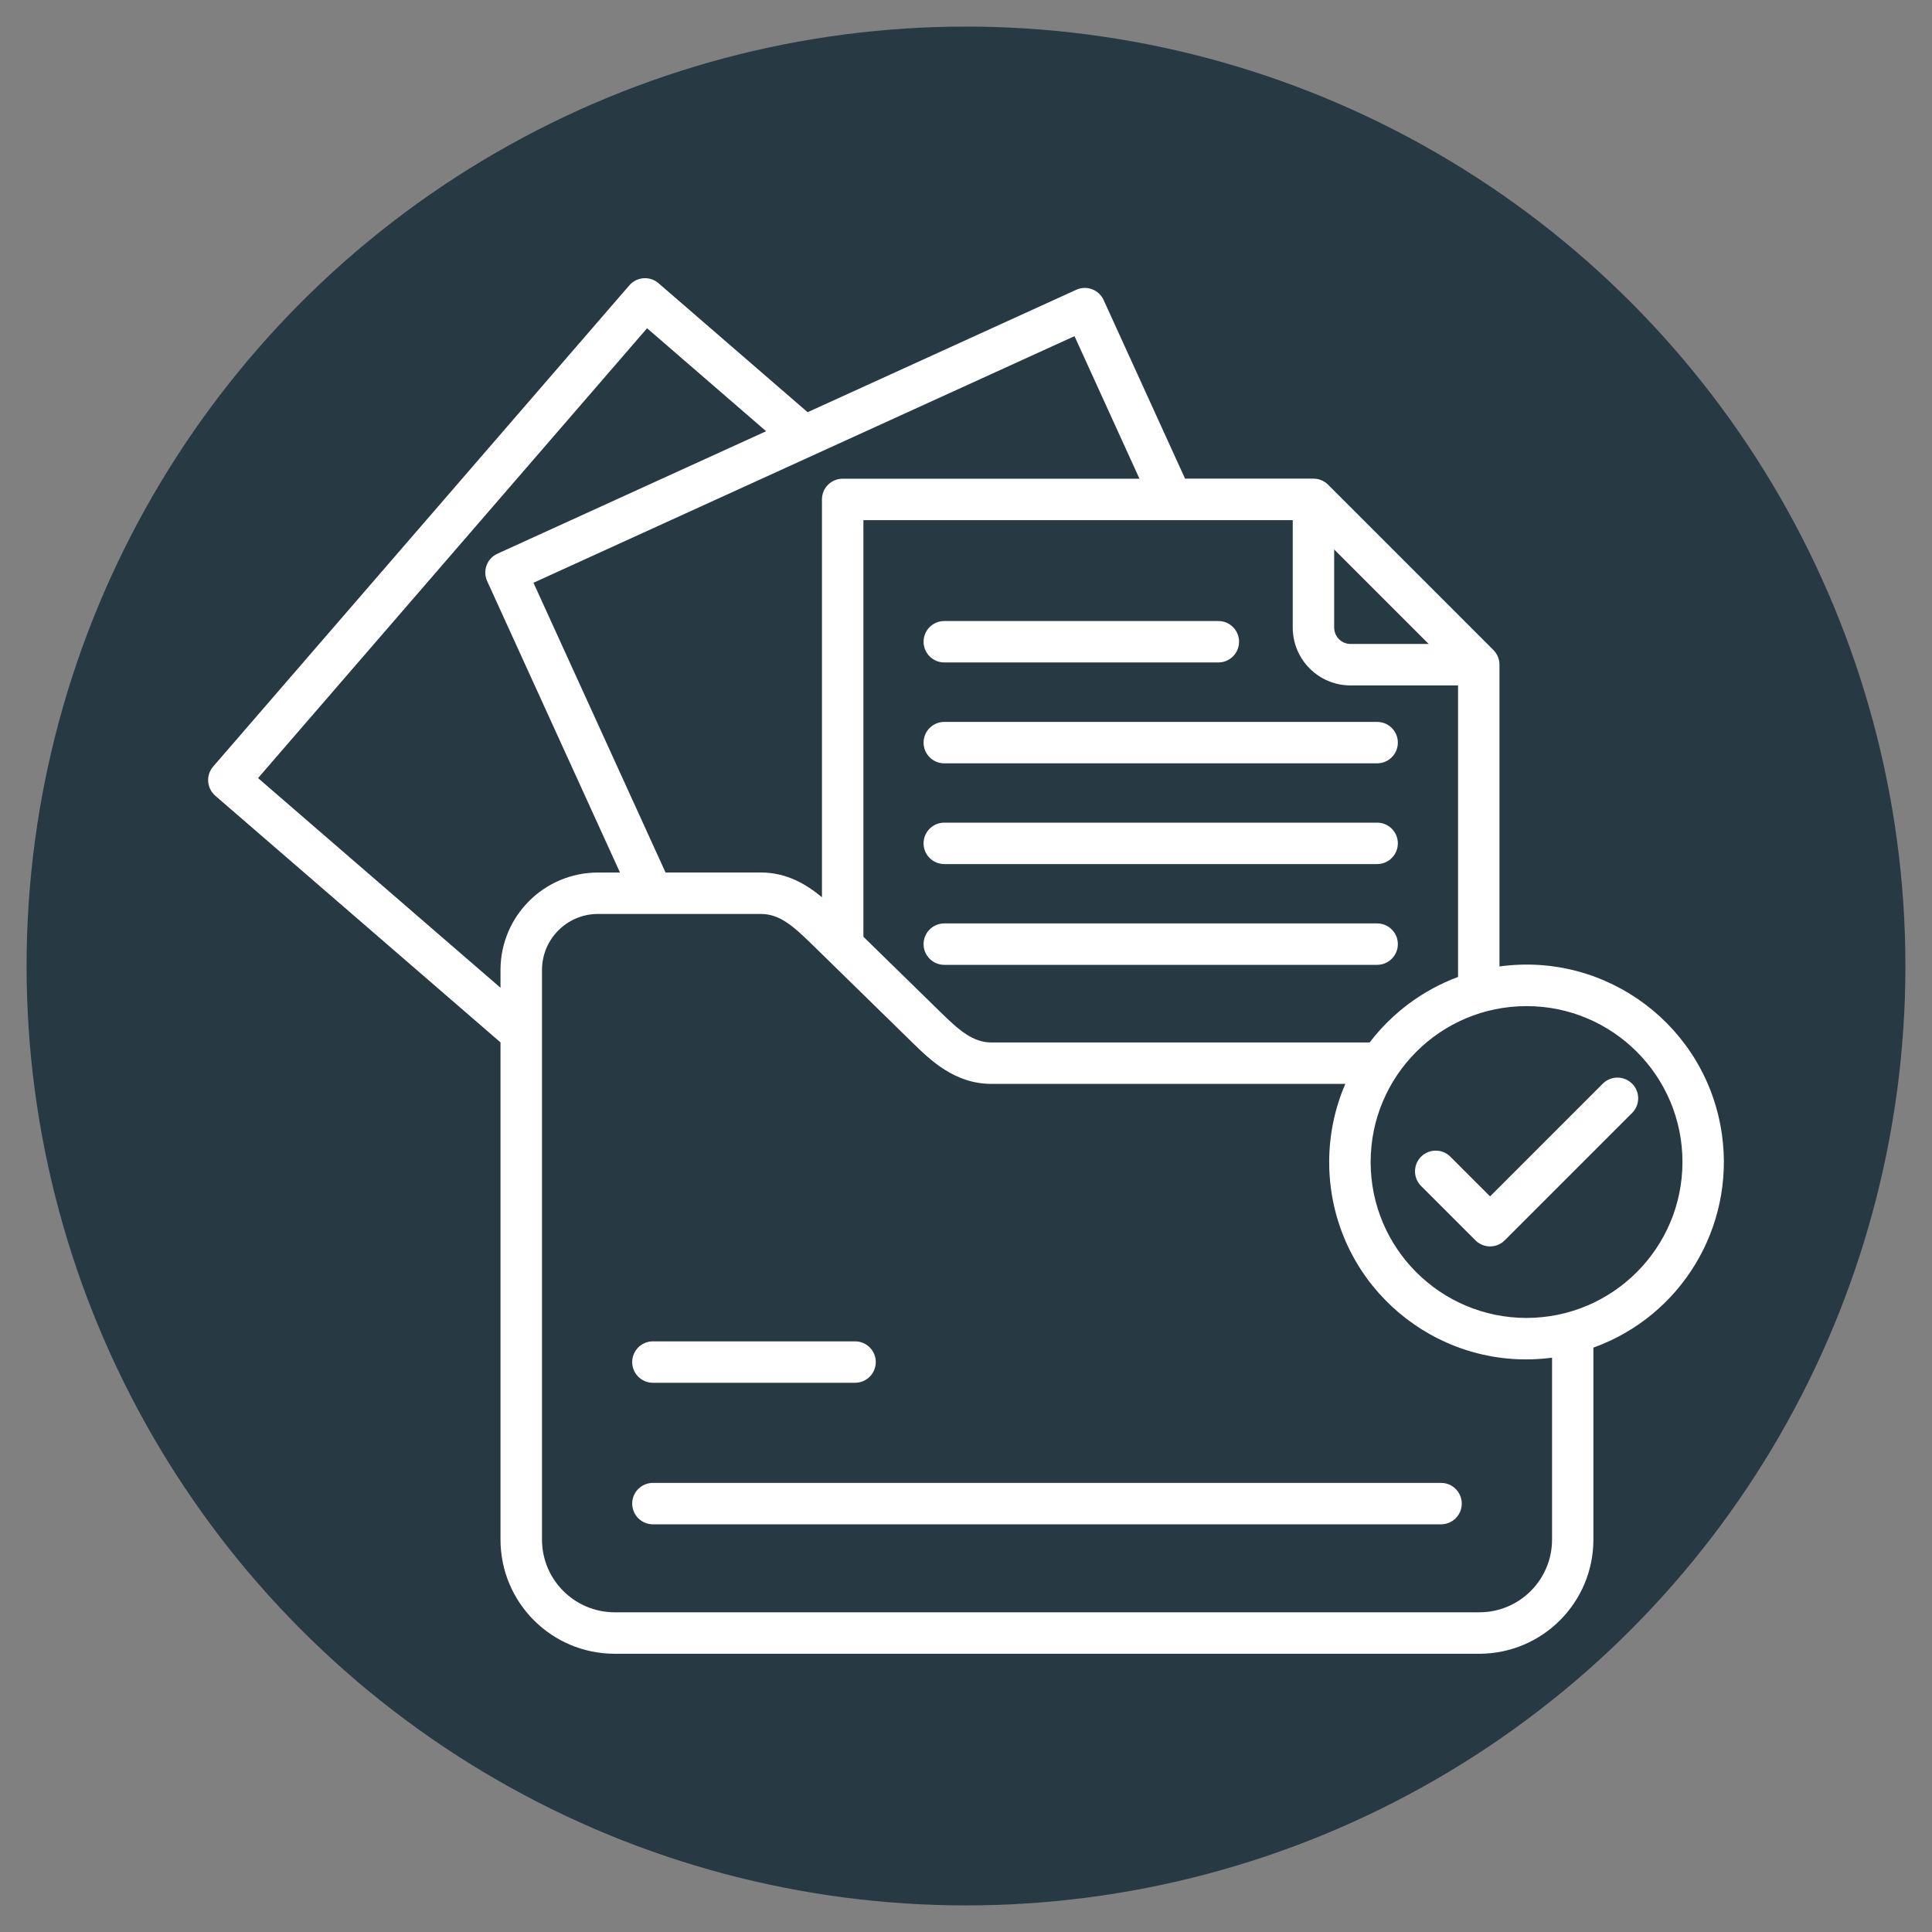
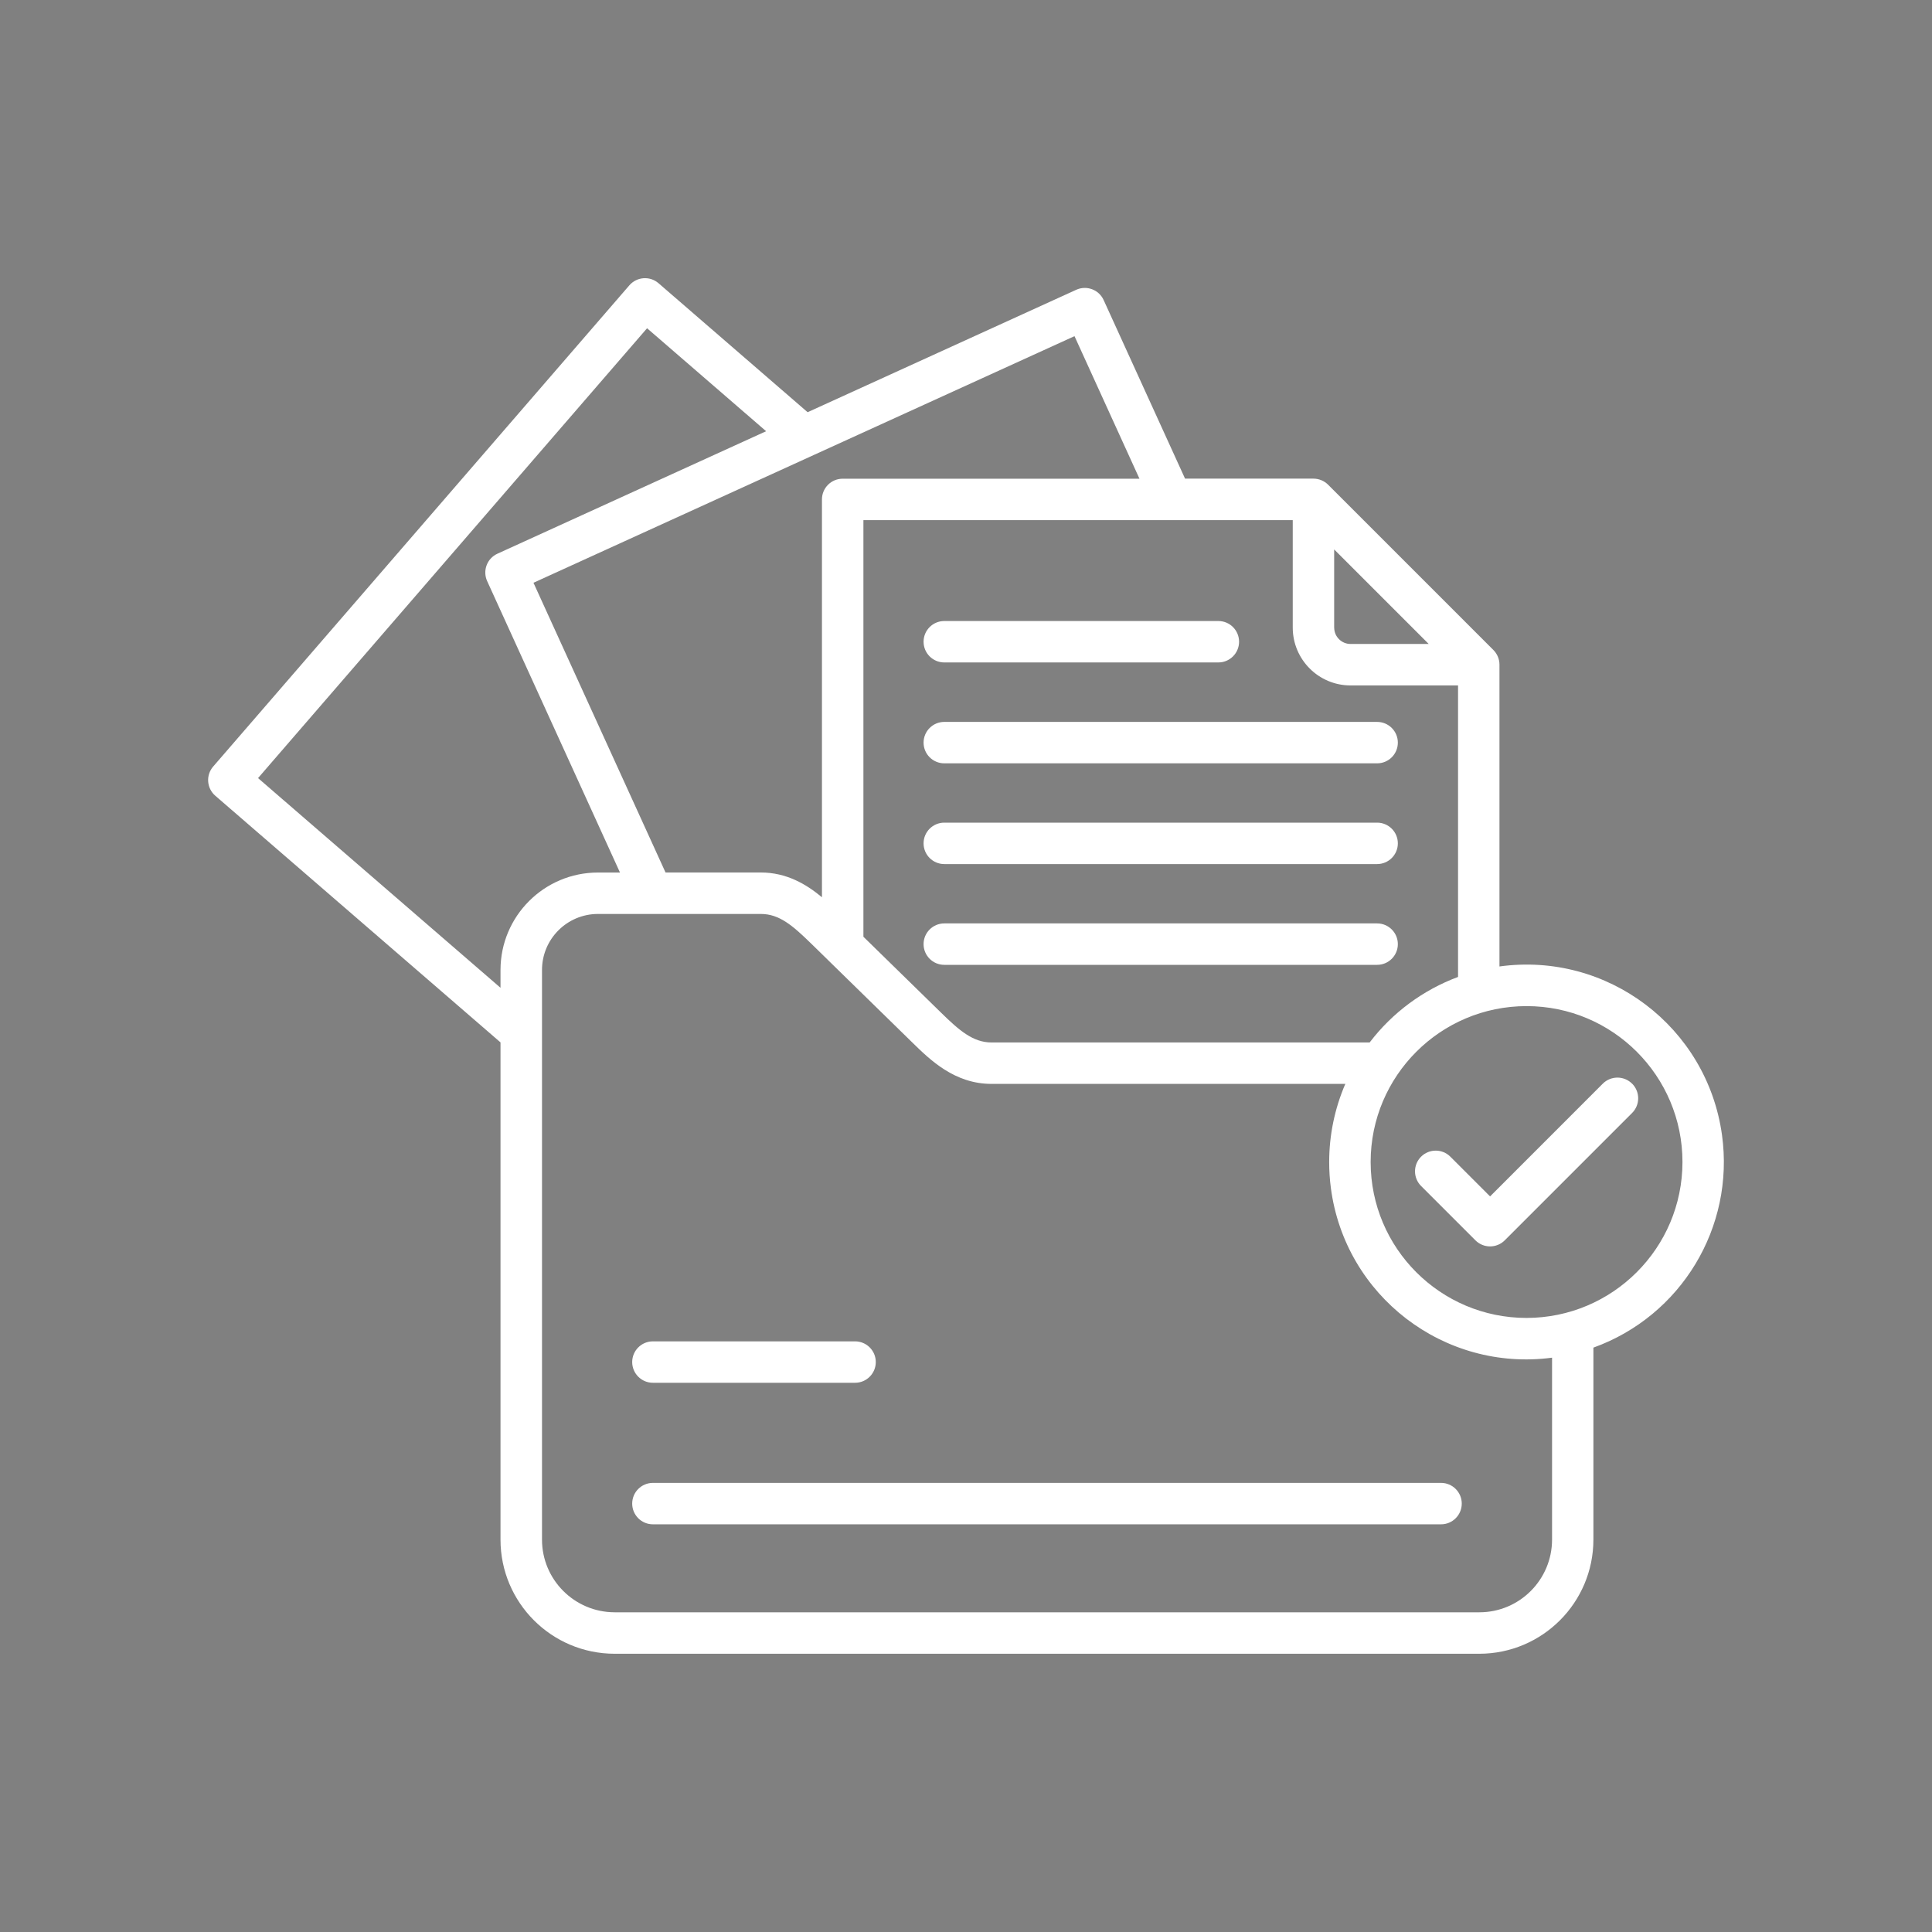
<svg xmlns="http://www.w3.org/2000/svg" id="Layer_1" data-name="Layer 1" viewBox="0 0 500 500">
  <rect x="0" y="0" width="500" height="500" fill="#808080" stroke="none" />
  <defs>
    <style>
      .cls-1 {
        fill: #fff;
      }

      .cls-2 {
        fill: #273a43;
      }
    </style>
  </defs>
-   <circle class="cls-2" cx="250" cy="250" r="243.12" />
  <path class="cls-1" d="m239.02,166.08c0-2.96,2.4-5.36,5.36-5.36h70.93c2.96,0,5.36,2.4,5.36,5.36s-2.4,5.36-5.36,5.36h-70.93c-2.96,0-5.36-2.4-5.36-5.36Zm5.36,31.47h112.02c2.96,0,5.36-2.4,5.36-5.36s-2.4-5.36-5.36-5.36h-112.02c-2.96,0-5.36,2.4-5.36,5.36s2.4,5.36,5.36,5.36h0Zm112.02,15.35h-112.02c-2.96,0-5.36,2.4-5.36,5.36s2.4,5.36,5.36,5.36h112.02c2.96,0,5.36-2.4,5.36-5.36s-2.4-5.36-5.36-5.36h0Zm0,26.08h-112.02c-2.96,0-5.36,2.4-5.36,5.36s2.4,5.36,5.36,5.36h112.02c2.96,0,5.36-2.4,5.36-5.36s-2.4-5.36-5.36-5.36h0Zm55.97,109.8v49.69c-.02,16.29-13.22,29.5-29.51,29.52h-223.82c-16.29-.02-29.5-13.22-29.51-29.52v-128.7l-73.81-63.83c-2.24-1.94-2.49-5.32-.55-7.56,0,0,0,0,0,0l107.7-124.53c1.94-2.24,5.32-2.49,7.56-.55,0,0,0,0,0,0l38.58,33.38,69.51-31.68c2.69-1.23,5.88-.04,7.1,2.65,0,0,0,0,0,0l21.07,46.22h33.23c1.42,0,2.79.57,3.79,1.57l42.78,42.78c1.01,1.01,1.57,2.37,1.57,3.79v78.11c27.94-3.86,53.72,15.65,57.59,43.6,3.31,23.91-10.58,46.87-33.29,55.05h0Zm-35.03-95.96v-75.43h-27.82c-8.26,0-14.95-6.7-14.96-14.96v-27.82h-111.11v107.82l20.17,19.72c4.57,4.47,8.18,7.64,12.97,7.64h97.87c5.87-7.7,13.81-13.58,22.88-16.96Zm-32.05-90.39c0,2.34,1.9,4.23,4.23,4.23h20.23l-24.47-24.47v20.23Zm-67.2-75.44l-67.46,30.75c-.2.11-.41.2-.63.29l-71.94,32.79,34.18,74.98h24.65c6.67,0,11.78,3.04,15.83,6.41v-102.96c0-2.96,2.4-5.36,5.36-5.36h76.81l-16.81-36.89Zm-148.56,168.61v-4.6c.02-13.91,11.3-25.18,25.21-25.19h5.71l-34.37-75.41c-1.23-2.7-.04-5.88,2.65-7.1,0,0,0,0,0,0l69.54-31.7-30.81-26.65-100.68,116.42,62.73,54.25Zm272.12,95.77c-27.92,3.68-53.54-15.97-57.22-43.89-.3-2.24-.44-4.49-.44-6.75,0-6.95,1.42-13.84,4.18-20.22h-91.57c-9.54,0-15.86-6.18-20.47-10.69l-21.64-21.16c-.1-.09-.19-.18-.28-.28l-4.31-4.21c-4.73-4.61-8.2-7.64-12.99-7.64h-42.15c-7.99,0-14.47,6.47-14.49,14.46v147.48c.01,10.37,8.42,18.77,18.79,18.79h223.82c10.37-.01,18.77-8.42,18.79-18.79v-47.11Zm33.77-50.64c0-22.29-18.07-40.35-40.35-40.35-22.29,0-40.35,18.07-40.35,40.35,0,22.29,18.07,40.35,40.35,40.35h0c22.27-.03,40.33-18.08,40.35-40.35Zm-13.04-20.28c-2.09-2.09-5.49-2.09-7.58,0h0s-29.17,29.18-29.17,29.18l-10.28-10.28c-2.09-2.09-5.49-2.09-7.58,0s-2.09,5.49,0,7.58l14.07,14.07c2.09,2.09,5.49,2.09,7.58,0h0s32.97-32.97,32.97-32.97c2.09-2.09,2.09-5.49,0-7.58h0Zm-49.44,103.32h-203.97c-2.96,0-5.36,2.4-5.36,5.36s2.4,5.36,5.36,5.36h203.97c2.96,0,5.36-2.4,5.36-5.36s-2.4-5.36-5.36-5.36h0Zm-203.97-25.91h52.32c2.96,0,5.36-2.4,5.36-5.36s-2.4-5.36-5.36-5.36h-52.32c-2.96,0-5.36,2.4-5.36,5.36s2.4,5.36,5.36,5.36Z" />
</svg>